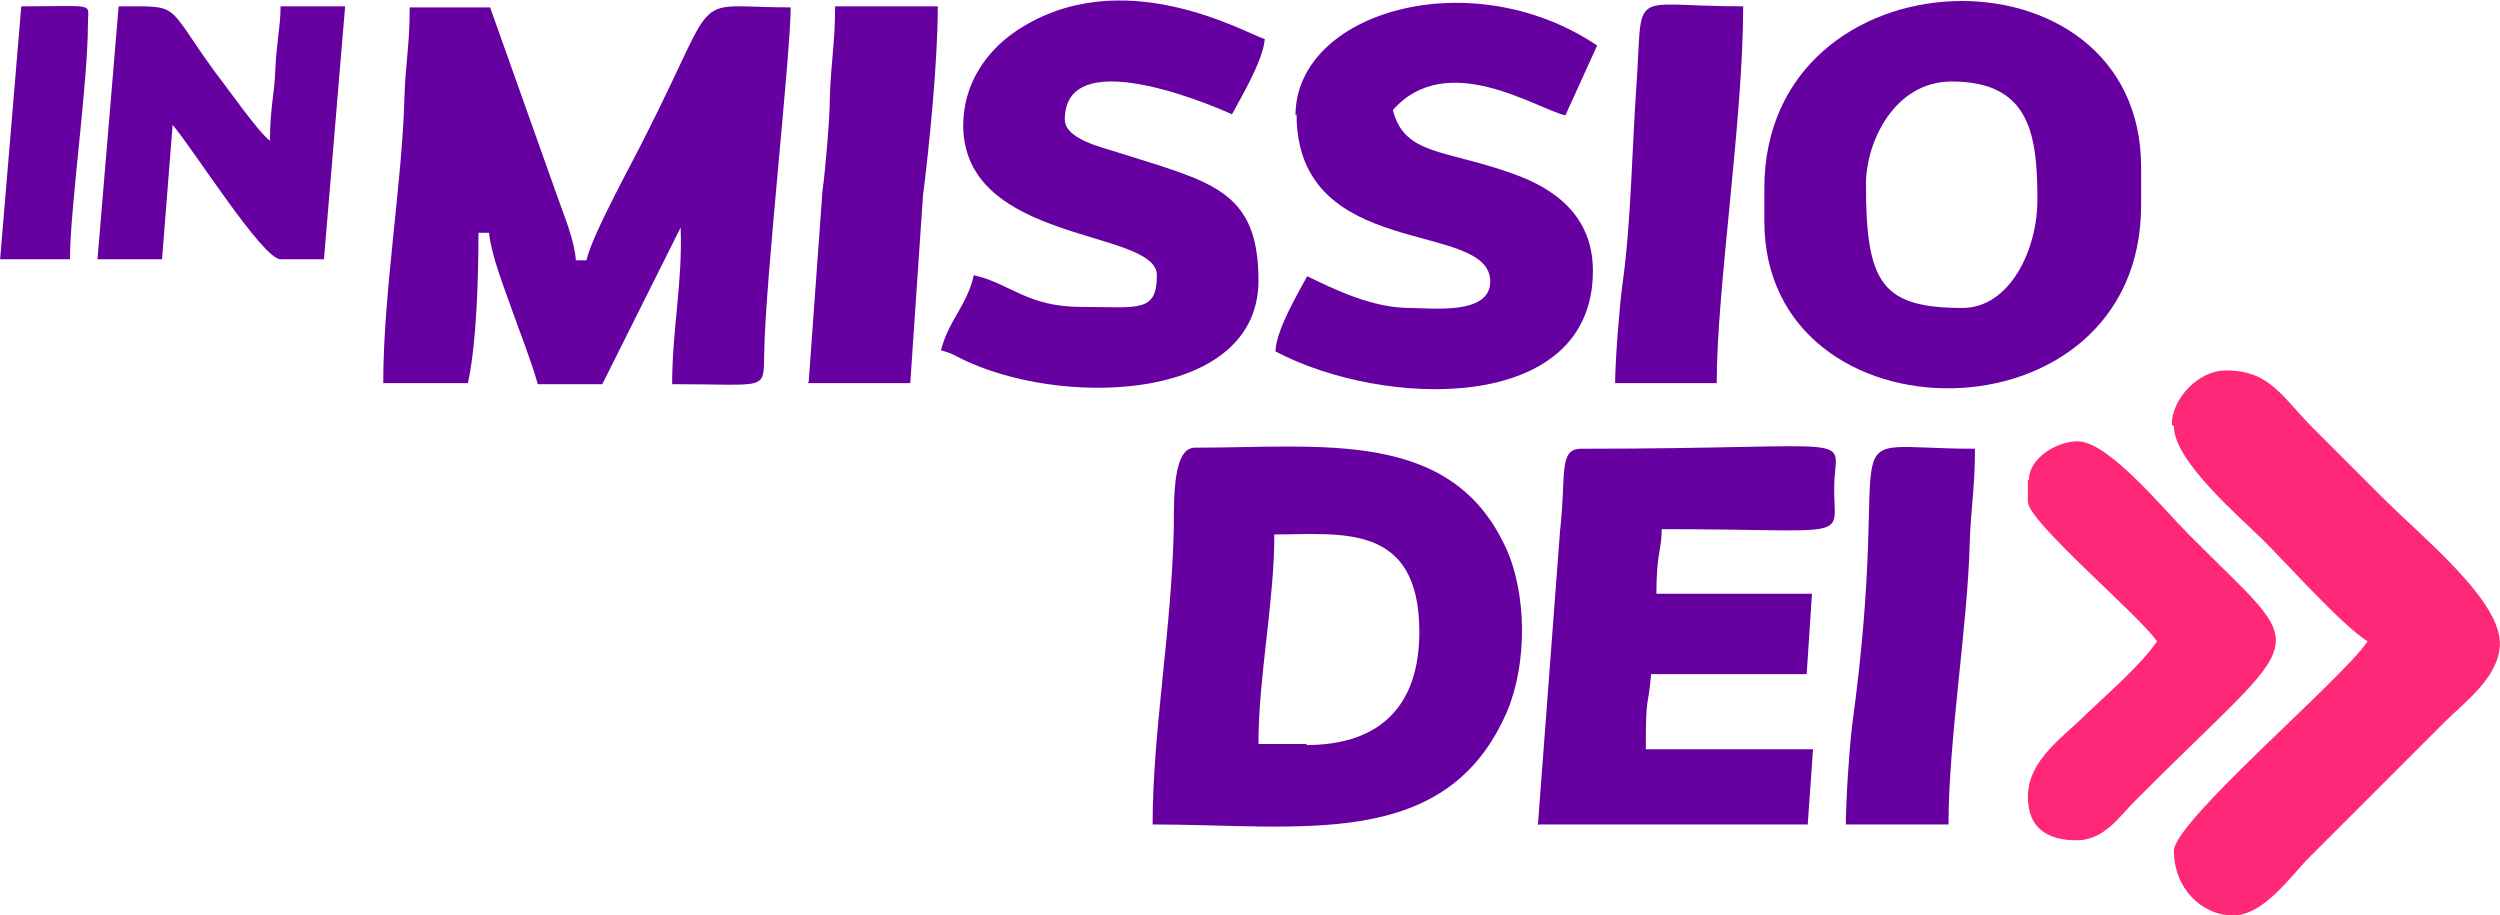
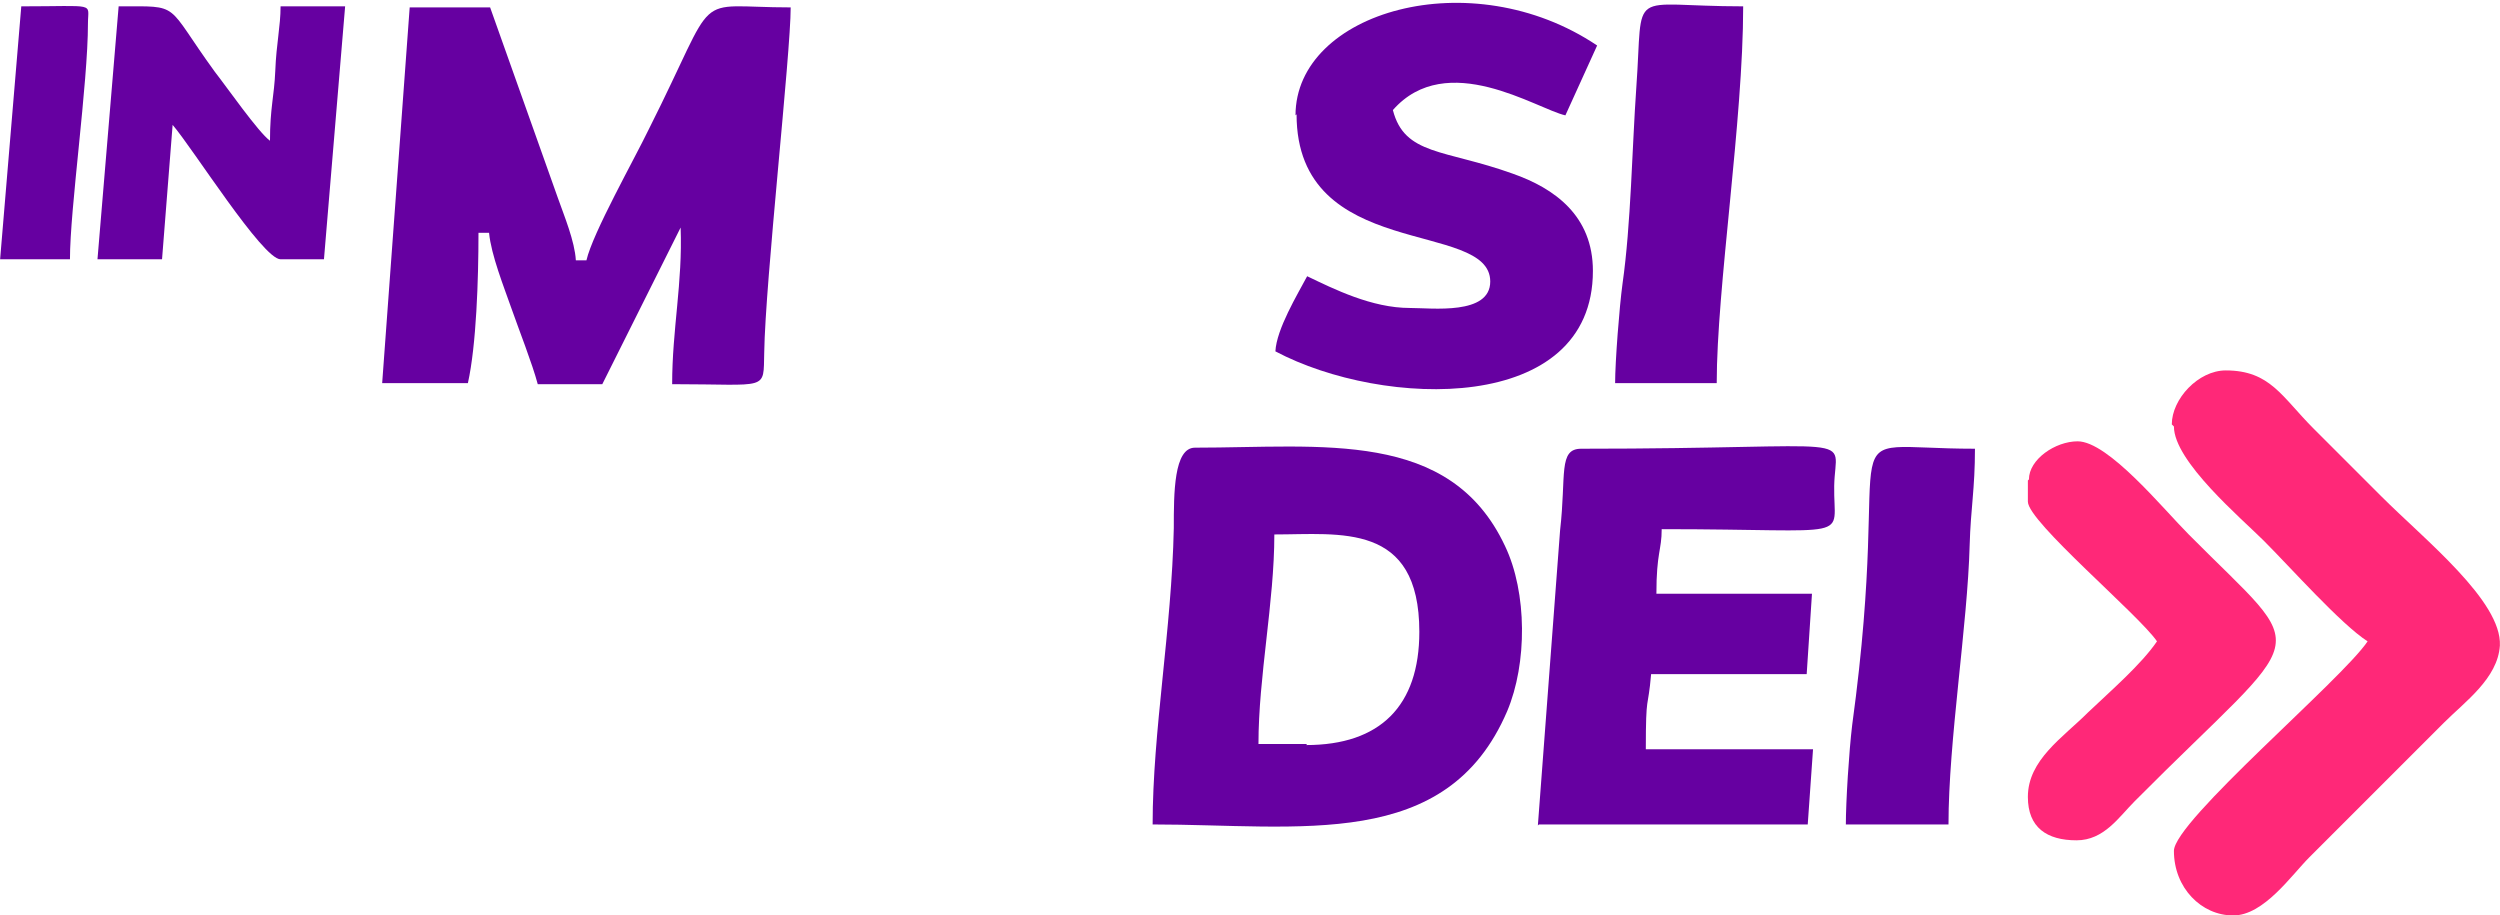
<svg xmlns="http://www.w3.org/2000/svg" xml:space="preserve" width="2.75in" height="1.007in" version="1.1" style="shape-rendering:geometricPrecision; text-rendering:geometricPrecision; image-rendering:optimizeQuality; fill-rule:evenodd; clip-rule:evenodd" viewBox="0 0 23.62 8.65">
  <defs>
    <style type="text/css">
   
    .fil0 {fill:#6600A1}
    .fil1 {fill:#FF2878}
   
  </style>
  </defs>
  <g id="Capa_x0020_1">
    <g id="_1821048797184">
-       <path class="fil0" d="M3.61 3.62l0.81 0c0.08,-0.36 0.1,-0.98 0.1,-1.42l0.1 0c0.02,0.21 0.14,0.51 0.21,0.71 0.07,0.2 0.2,0.53 0.25,0.72l0.61 0 0.74 -1.48c0.02,0.52 -0.08,0.96 -0.08,1.48 0.92,0 0.86,0.07 0.87,-0.3 0.01,-0.67 0.25,-2.82 0.25,-3.26 -0.96,0 -0.66,-0.2 -1.34,1.15 -0.14,0.29 -0.53,0.98 -0.59,1.24l-0.1 0c-0.01,-0.18 -0.11,-0.42 -0.17,-0.59l-0.64 -1.8 -0.76 0c0,0.37 -0.04,0.52 -0.05,0.86 -0.02,0.79 -0.2,1.84 -0.2,2.69z" />
+       <path class="fil0" d="M3.61 3.62l0.81 0c0.08,-0.36 0.1,-0.98 0.1,-1.42l0.1 0c0.02,0.21 0.14,0.51 0.21,0.71 0.07,0.2 0.2,0.53 0.25,0.72l0.61 0 0.74 -1.48c0.02,0.52 -0.08,0.96 -0.08,1.48 0.92,0 0.86,0.07 0.87,-0.3 0.01,-0.67 0.25,-2.82 0.25,-3.26 -0.96,0 -0.66,-0.2 -1.34,1.15 -0.14,0.29 -0.53,0.98 -0.59,1.24l-0.1 0c-0.01,-0.18 -0.11,-0.42 -0.17,-0.59l-0.64 -1.8 -0.76 0z" />
      <path class="fil0" d="M12.35 7.03l-0.46 0c0,-0.64 0.15,-1.34 0.15,-1.98 0.62,0 1.37,-0.12 1.37,0.92 0,0.7 -0.37,1.07 -1.07,1.07zm-1.47 0.76c1.41,0 2.79,0.26 3.36,-1.07 0.19,-0.45 0.19,-1.12 -0.02,-1.56 -0.52,-1.11 -1.73,-0.93 -2.93,-0.93 -0.2,0 -0.2,0.43 -0.2,0.76 -0.02,0.96 -0.2,1.92 -0.2,2.8z" />
-       <path class="fil0" d="M18.55 2.91c-0.77,0 -0.92,-0.23 -0.92,-1.17 0,-0.4 0.27,-0.97 0.81,-0.97 0.74,0 0.81,0.5 0.81,1.12 0,0.47 -0.26,1.02 -0.71,1.02zm-1.88 -1.12l0 0.3c0,2.13 3.56,2.13 3.56,-0.15l0 -0.36c0,-2.17 -3.56,-2.08 -3.56,0.2z" />
      <path class="fil1" d="M20.54 4.03c0,0.33 0.64,0.87 0.85,1.08 0.25,0.25 0.73,0.79 0.98,0.95 -0.24,0.36 -1.83,1.7 -1.83,1.98 0,0.35 0.26,0.61 0.56,0.61 0.29,0 0.55,-0.38 0.72,-0.55l1.27 -1.27c0.2,-0.2 0.51,-0.42 0.53,-0.73 0.02,-0.42 -0.71,-1 -1.12,-1.41 -0.22,-0.22 -0.41,-0.41 -0.64,-0.64 -0.3,-0.3 -0.41,-0.55 -0.83,-0.55 -0.26,0 -0.51,0.27 -0.51,0.51z" />
      <path class="fil0" d="M14.54 7.79l2.54 0 0.05 -0.71 -1.58 0c0,-0.55 0.02,-0.36 0.05,-0.71l1.47 0 0.05 -0.76 -1.47 0c0,-0.39 0.05,-0.41 0.05,-0.61 1.86,0 1.62,0.12 1.63,-0.41 0.01,-0.51 0.32,-0.35 -2.39,-0.35 -0.22,0 -0.14,0.25 -0.2,0.77l-0.21 2.79z" />
-       <path class="fil0" d="M9.1 1.18c0,1.13 1.83,0.98 1.83,1.42 0,0.36 -0.18,0.3 -0.71,0.3 -0.52,0 -0.67,-0.22 -1.02,-0.3 -0.06,0.28 -0.24,0.43 -0.31,0.71 0.14,0.04 0.12,0.05 0.28,0.12 0.96,0.42 2.72,0.34 2.72,-0.78 0,-0.86 -0.45,-0.93 -1.33,-1.21 -0.16,-0.05 -0.5,-0.13 -0.5,-0.31 0,-0.78 1.58,-0.05 1.58,-0.05 0.09,-0.17 0.29,-0.5 0.31,-0.71 -0.17,-0.05 -1.36,-0.75 -2.36,-0.07 -0.26,0.18 -0.49,0.48 -0.49,0.89z" />
      <path class="fil0" d="M12.25 1.08c0,1.4 1.83,0.99 1.83,1.58 0,0.32 -0.55,0.25 -0.76,0.25 -0.36,0 -0.72,-0.18 -0.97,-0.3 -0.09,0.17 -0.29,0.5 -0.3,0.71 1.02,0.54 3,0.6 3,-0.76 0,-0.52 -0.36,-0.78 -0.76,-0.92 -0.64,-0.23 -1.02,-0.17 -1.13,-0.6 0.51,-0.58 1.36,-0.01 1.63,0.05l0.3 -0.66c-1.19,-0.8 -2.85,-0.32 -2.85,0.66z" />
      <path class="fil1" d="M19.16 4.54l0 0.2c0,0.19 1.05,1.07 1.22,1.32 -0.15,0.22 -0.44,0.47 -0.65,0.67 -0.24,0.24 -0.57,0.45 -0.57,0.8 0,0.29 0.18,0.41 0.46,0.41 0.26,0 0.4,-0.22 0.55,-0.37 1.67,-1.68 1.69,-1.33 0.51,-2.52 -0.24,-0.24 -0.76,-0.88 -1.05,-0.88 -0.21,0 -0.46,0.17 -0.46,0.36z" />
      <path class="fil0" d="M0.92 2.45l0.61 0 0.1 -1.27c0.19,0.22 0.85,1.27 1.02,1.27l0.41 0 0.2 -2.39 -0.61 0c-0,0.19 -0.04,0.35 -0.05,0.61 -0.01,0.24 -0.05,0.35 -0.05,0.66 -0.11,-0.08 -0.41,-0.51 -0.52,-0.65 -0.48,-0.66 -0.31,-0.62 -0.91,-0.62l-0.2 2.39z" />
-       <path class="fil0" d="M7.63 3.62l0.97 0 0.12 -1.77c0.06,-0.47 0.14,-1.27 0.14,-1.79l-0.97 0c0,0.34 -0.04,0.53 -0.05,0.86 -0,0.19 -0.04,0.67 -0.07,0.89l-0.13 1.8z" />
      <path class="fil0" d="M15.25 3.62l0.97 0c0,-0.9 0.25,-2.48 0.25,-3.56 -1.11,0 -0.94,-0.2 -1.01,0.77 -0.04,0.57 -0.05,1.29 -0.13,1.85 -0.03,0.22 -0.07,0.74 -0.07,0.94z" />
      <path class="fil0" d="M17.44 7.79l0.97 0c0,-0.79 0.18,-1.88 0.2,-2.64 0.01,-0.35 0.05,-0.53 0.05,-0.91 -1.46,0 -0.75,-0.39 -1.16,2.61 -0.03,0.25 -0.06,0.72 -0.06,0.95z" />
      <path class="fil0" d="M-0 2.45l0.66 0c0,-0.48 0.17,-1.66 0.17,-2.23 0,-0.2 0.09,-0.16 -0.63,-0.16l-0.2 2.39z" />
    </g>
  </g>
</svg>